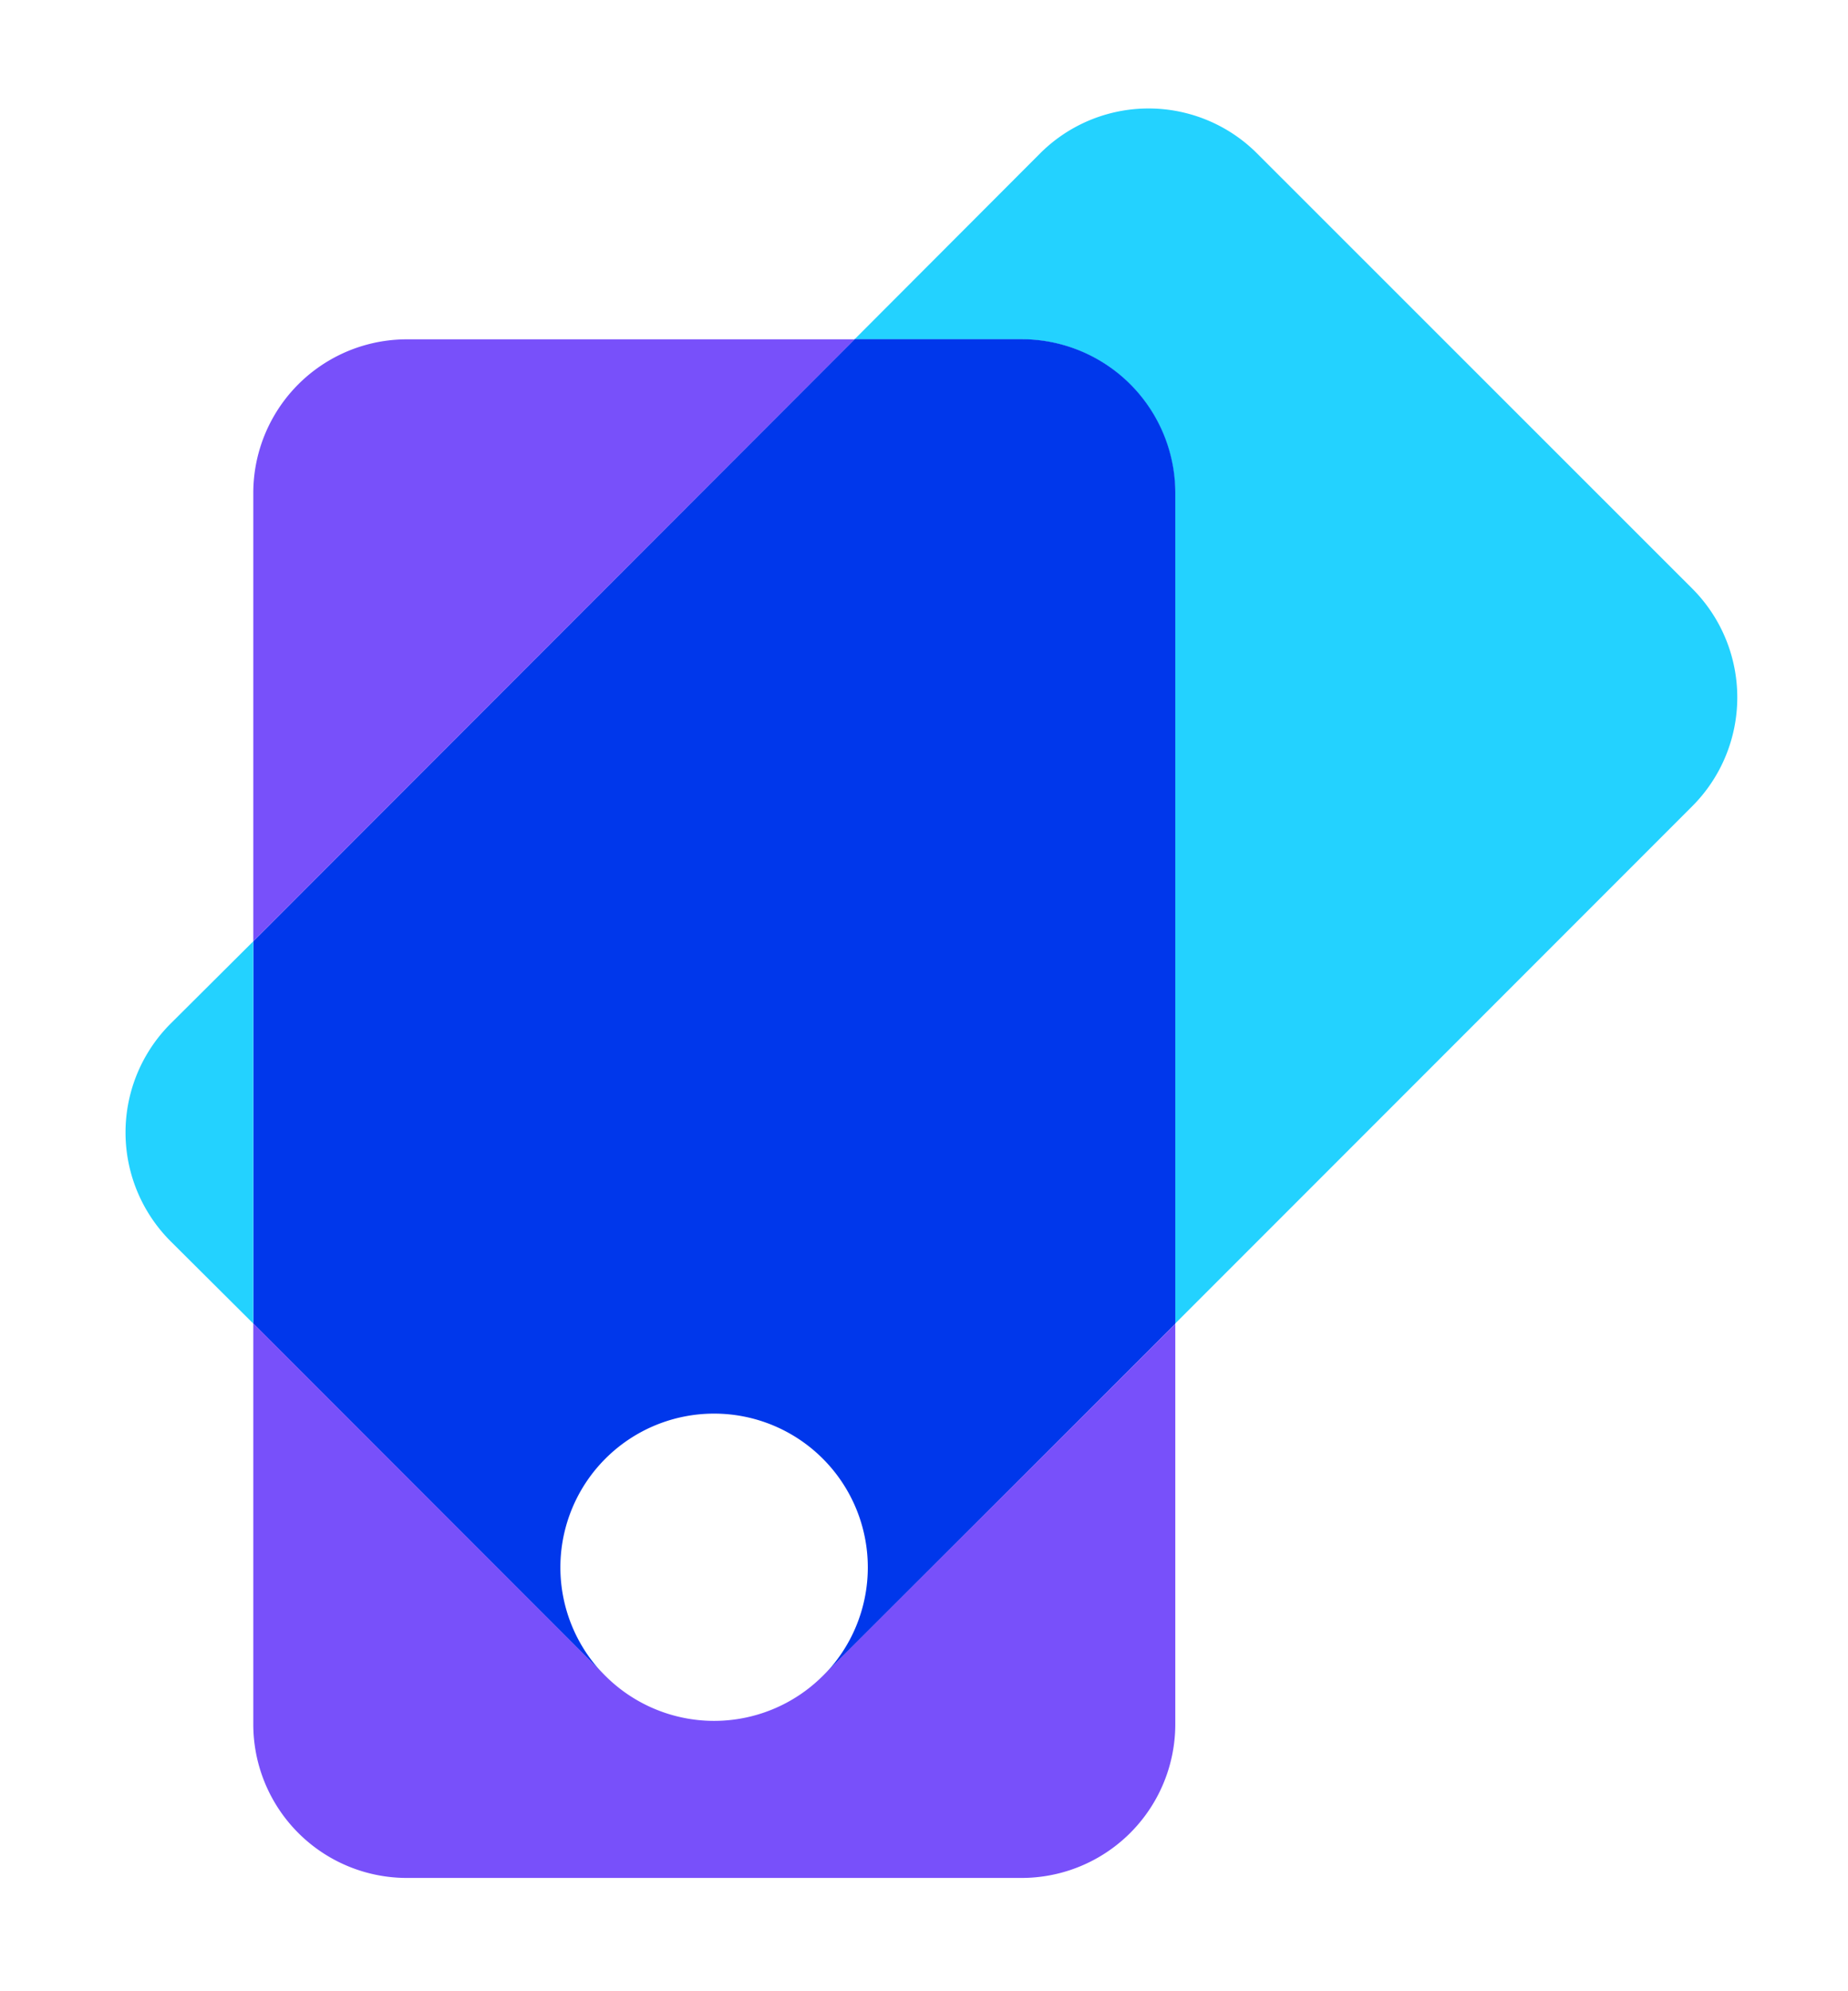
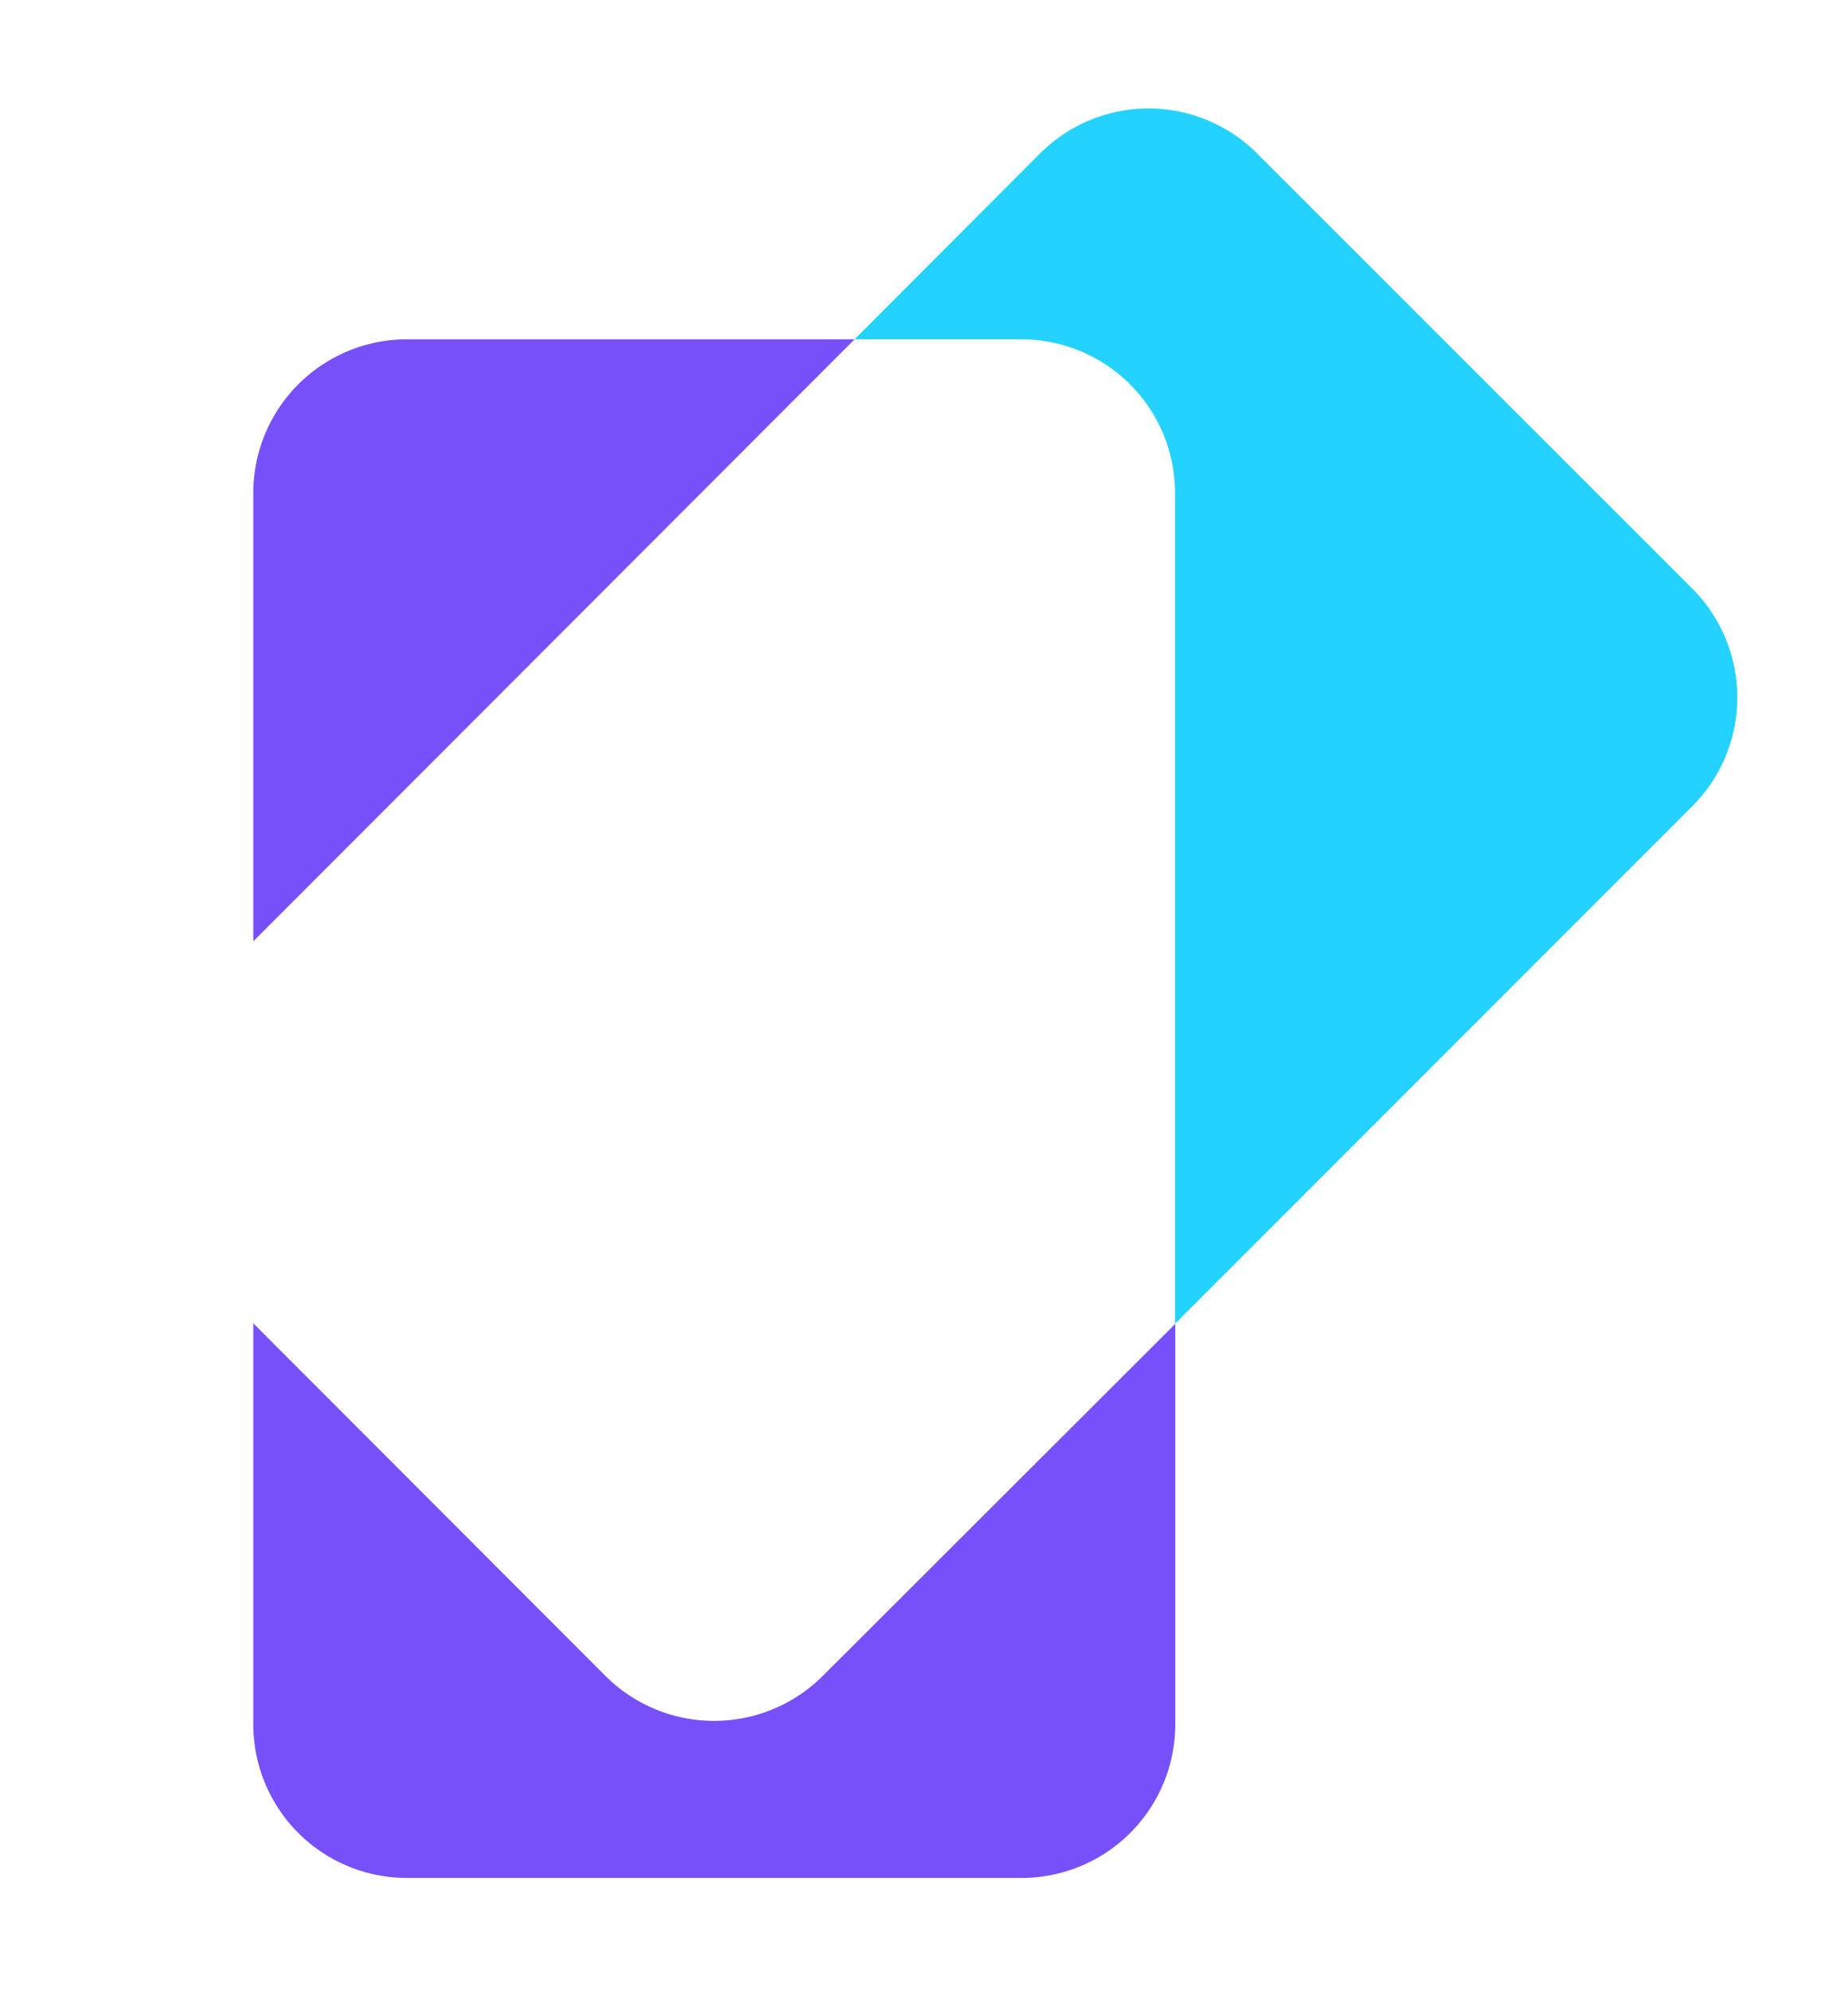
<svg xmlns="http://www.w3.org/2000/svg" id="Layer_1" data-name="Layer 1" viewBox="0 0 138.62 149.24">
  <defs>
    <style>.cls-1{fill:#23d2ff;}.cls-2{fill:#0037eb;}.cls-3{fill:#7850fa;}</style>
  </defs>
  <path class="cls-1" d="M126.94,44.13a11.54,11.54,0,0,1,0,16.31l-38.8,38.8V37A11.52,11.52,0,0,0,76.62,25.44H64.1L78,11.52a11.51,11.51,0,0,1,16.31,0Z" />
-   <path class="cls-2" d="M88.16,37V99.25L61.72,125.66h0a11.53,11.53,0,1,0-16.31,0L19,99.23V70.57L64.1,25.43H76.62A11.53,11.53,0,0,1,88.16,37Z" />
  <path class="cls-3" d="M64.1,25.44,19,70.57V37A11.52,11.52,0,0,1,30.5,25.44Z" />
  <path class="cls-3" d="M88.16,99.25v30a11.53,11.53,0,0,1-11.54,11.54H30.49A11.52,11.52,0,0,1,19,129.21v-30l26.41,26.43a11.54,11.54,0,0,0,16.31,0h0Z" />
-   <path class="cls-1" d="M19,70.57V99.23L12.8,93.06a11.53,11.53,0,0,1,0-16.32Z" />
</svg>